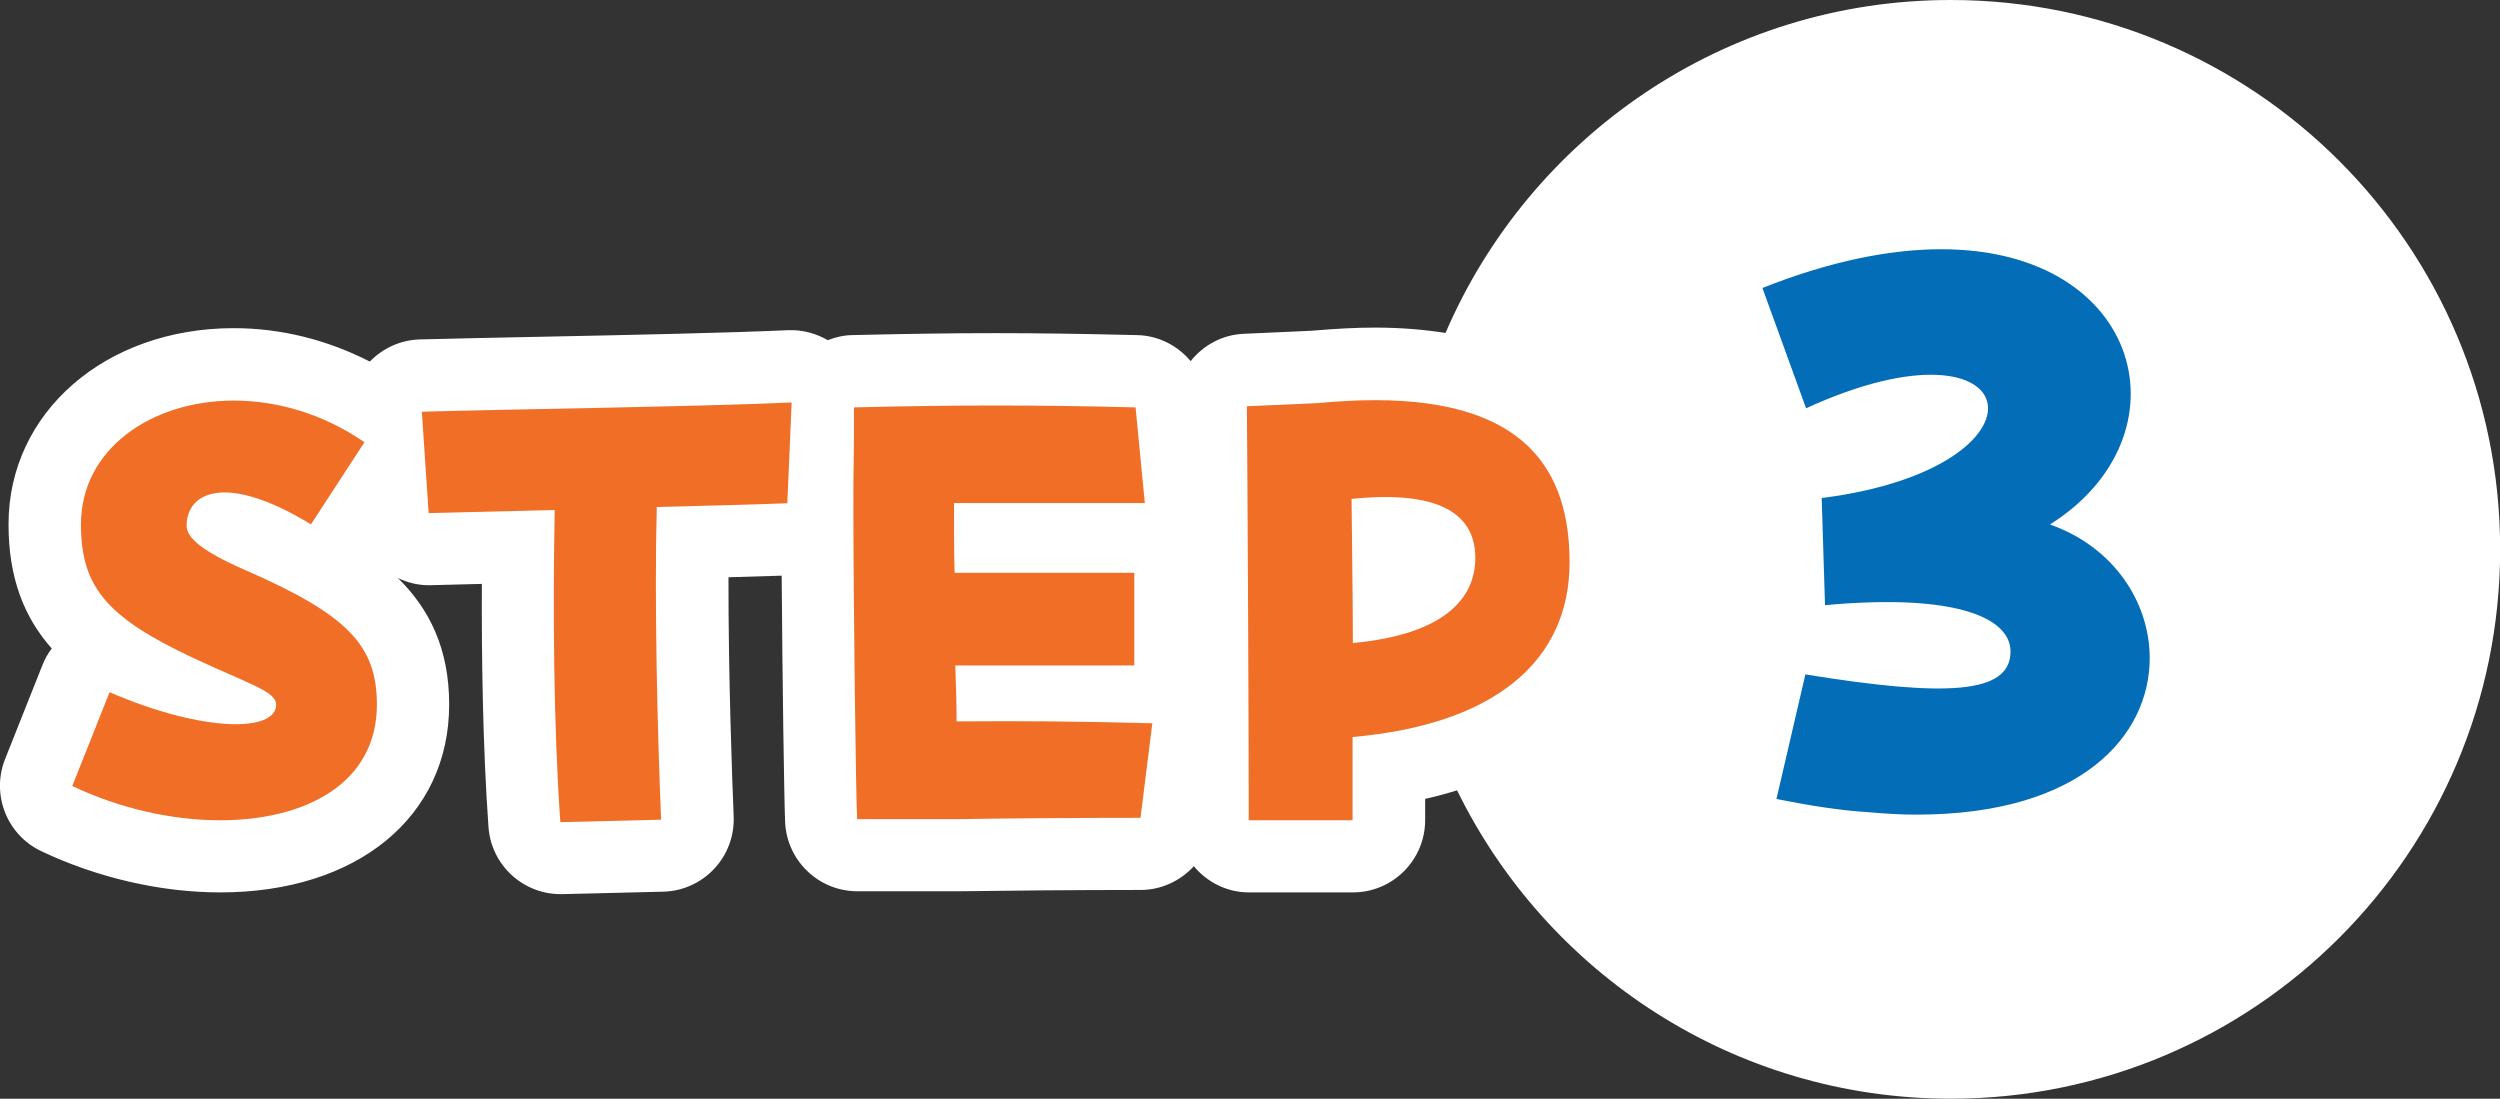
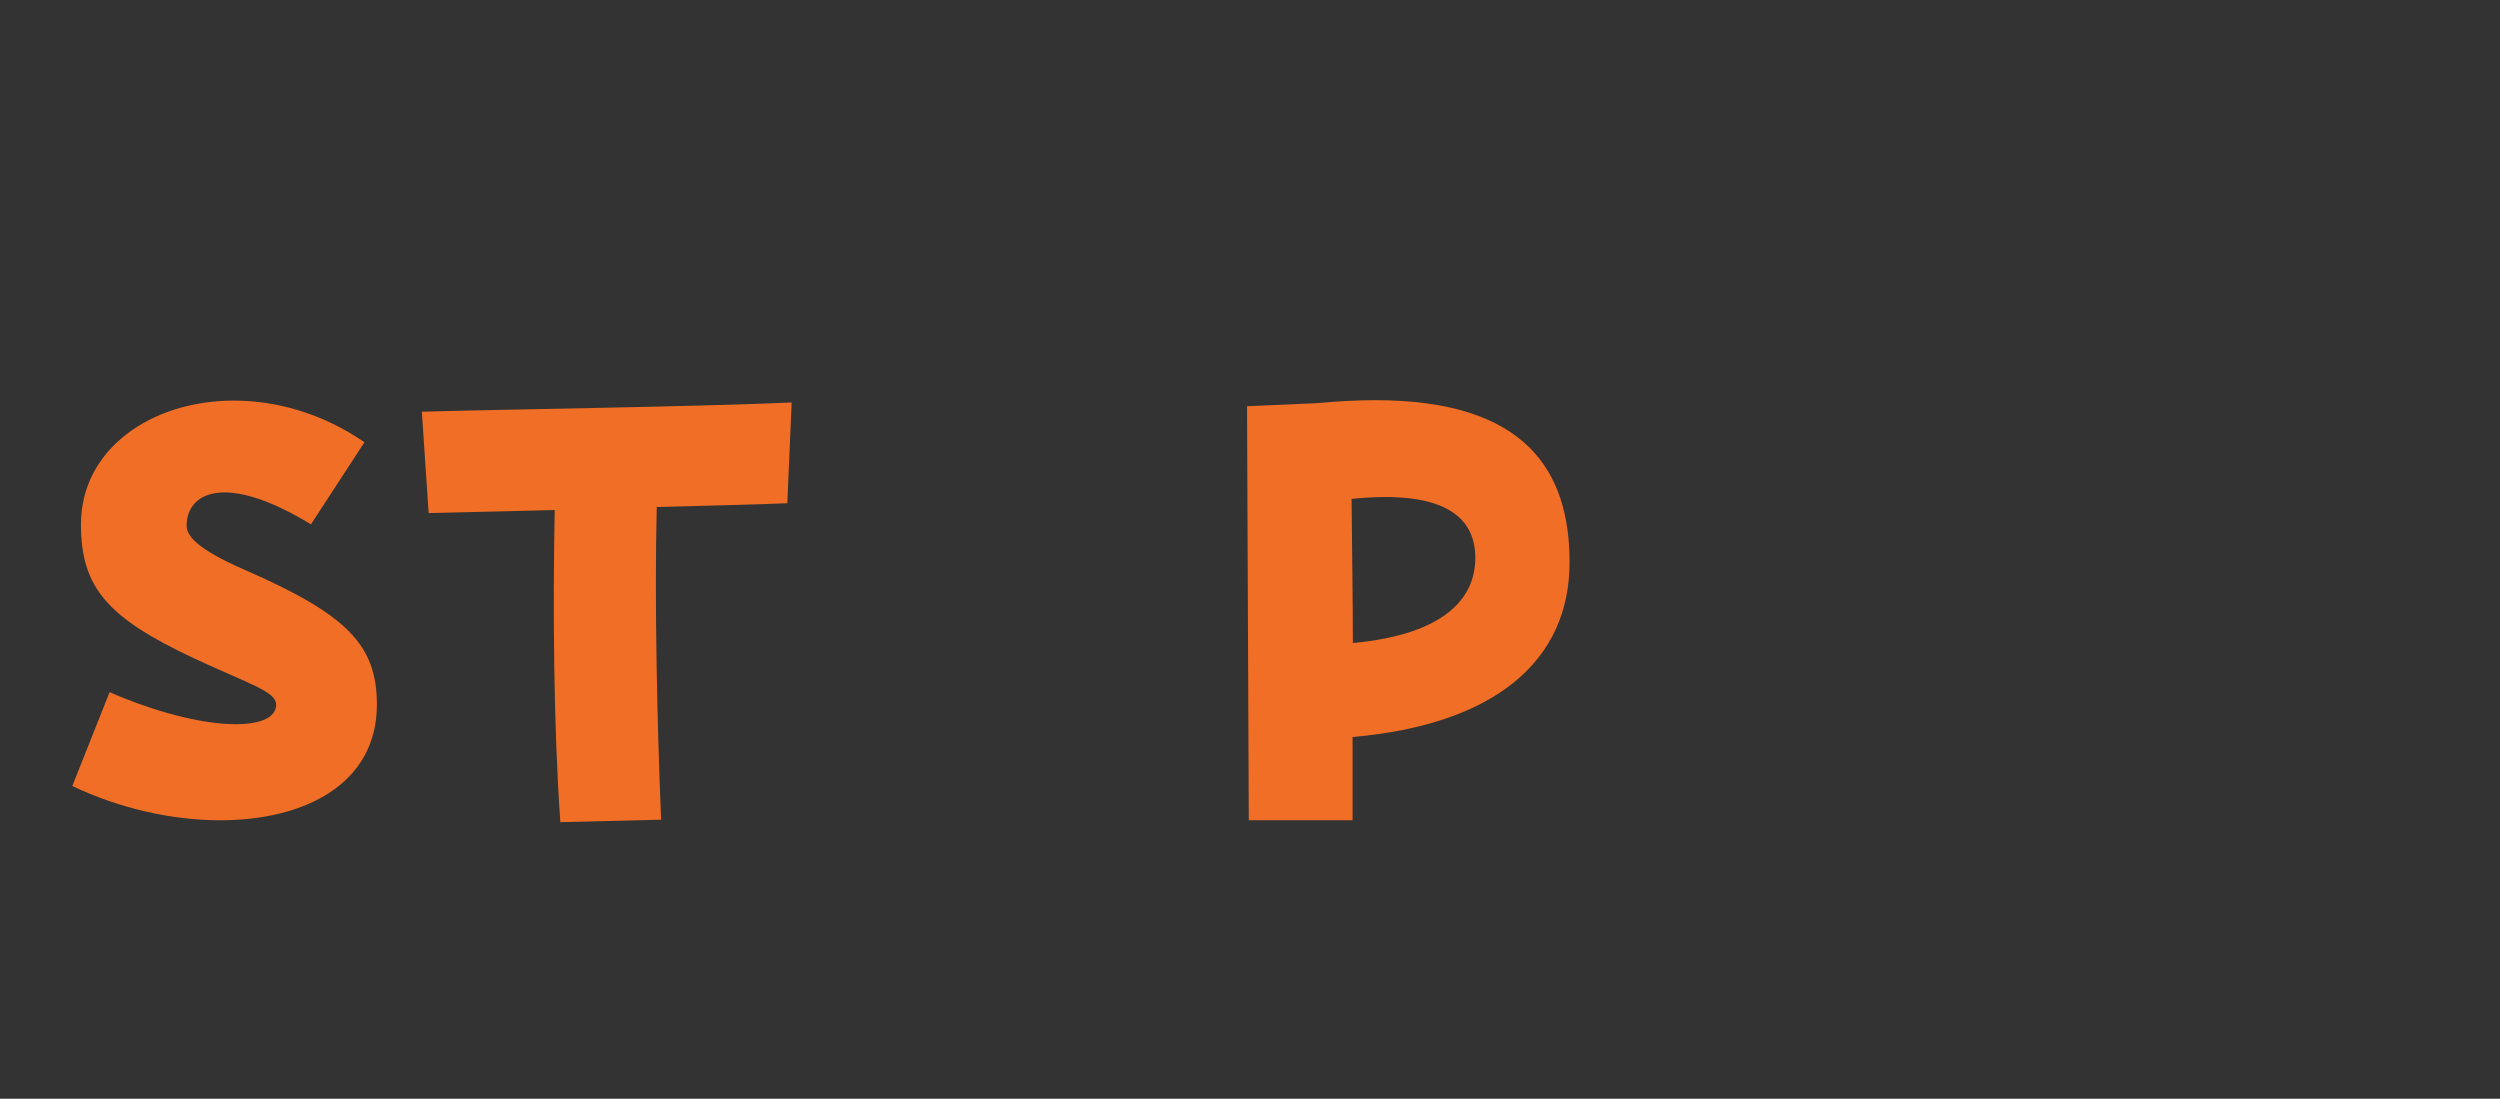
<svg xmlns="http://www.w3.org/2000/svg" id="_レイヤー_2" data-name="レイヤー 2" viewBox="0 0 172.93 76">
  <rect x="0" y="0" width="172.93" height="76" fill="#333333" stroke="none" />
  <defs>
    <style>
      .cls-1 {
        fill: #f06e26;
      }

      .cls-2 {
        fill: #fff;
      }

      .cls-3 {
        fill: #036eb7;
      }
    </style>
  </defs>
  <g id="_レイヤー_3" data-name="レイヤー 3">
    <g>
-       <path class="cls-2" d="M134.93,0c-15.67,0-29.12,9.49-34.94,23.03-1.47-.23-3.09-.37-4.88-.37-1.25,0-2.65.07-4.42.22l-4.67.21c-1.5.07-2.79.8-3.66,1.89-.9-1.07-2.22-1.77-3.71-1.8-7.56-.18-12.03-.18-19.71,0-.6.01-1.16.15-1.68.35-.82-.47-1.77-.73-2.73-.69-4.21.19-10.95.33-16.89.45-3.4.07-6.49.13-8.62.19-1.31.04-2.53.6-3.44,1.53-2.95-1.51-6.16-2.31-9.41-2.31-8.88,0-15.58,5.83-15.58,13.56,0,3.72,1.07,6.43,2.99,8.6-.27.35-.49.75-.65,1.16l-2.58,6.49c-.97,2.45.12,5.24,2.51,6.37,3.88,1.84,8.27,2.85,12.37,2.85,9.47,0,15.84-5.22,15.84-13,0-3.89-1.39-6.63-3.55-8.75.68.33,1.44.52,2.25.5l3.56-.09c-.02,4.94.06,11.25.46,16.82.19,2.62,2.37,4.64,4.99,4.64.04,0,.08,0,.12,0l6.97-.17c1.34-.03,2.61-.6,3.53-1.58.92-.98,1.4-2.28,1.35-3.62-.1-2.42-.37-9.66-.36-16.55,1.36-.04,2.61-.08,3.68-.11.05,7.08.17,15.54.24,17.07.13,2.66,2.33,4.76,4.99,4.76h7.17c2.64-.04,8.02-.09,12.43-.09,1.45,0,2.76-.64,3.68-1.64.92,1.1,2.28,1.81,3.82,1.81h7.18c2.76,0,5-2.24,5-5v-1.47c.77-.17,1.5-.37,2.21-.59,6.18,12.63,19.15,21.33,34.15,21.33,20.99,0,38-17.01,38-38S155.92,0,134.93,0Z" />
-       <path class="cls-3" d="M124.88,46.65c9.86,1.6,14.08,1.31,14.19-1.48.11-2.34-3.53-4.16-12.83-3.31l-.23-7.41c16.59-2.11,14.37-13.28-1.08-6.21l-3.02-8.32c4.73-1.88,8.89-2.68,12.37-2.68,14.02,0,17.22,12.94,7.52,19.04,4.39,1.54,6.9,5.36,6.9,9.24,0,5.36-4.73,10.83-16.13,10.83-1.03,0-2.17-.06-3.31-.17-1.94-.11-4.1-.46-6.38-.91l2-8.61Z" />
      <g>
        <path class="cls-1" d="M7.58,47.88c6.45,2.79,11.52,2.79,11.52.86,0-.9-1.76-1.38-5.72-3.22-5.93-2.79-7.78-4.86-7.78-9.25,0-5.2,4.86-8.56,10.58-8.56,2.97,0,6.15.9,9.03,2.88l-3.7,5.68c-6.02-3.66-8.6-2.15-8.6.09,0,.64.56,1.55,4,3.05,7.1,3.1,9.16,5.2,9.16,9.33,0,5.46-4.95,8-10.84,8-3.35,0-6.97-.82-10.23-2.37l2.58-6.49Z" />
        <path class="cls-1" d="M38.38,35.28c-3.57.09-6.84.17-8.73.21l-.47-7.01c5.8-.17,18.88-.34,25.58-.64l-.3,6.97c-2.15.09-5.46.17-9.03.26-.17,6.58.04,15.35.3,21.63l-6.97.17c-.47-6.58-.52-14.83-.39-21.59Z" />
-         <path class="cls-1" d="M59.03,34.33c0-1.72.04-3.14.04-4.04v-2.11c3.65-.09,6.71-.13,9.76-.13s6.11.04,9.72.13l.64,6.62h-13.2c0,1.72,0,3.31.04,4.82h12.43v6.41h-12.38c.04,1.25.09,2.54.09,3.87,4.47-.04,8.64,0,13.54.13l-.82,6.54c-4.34,0-9.8.04-12.51.09h-7.09c-.09-1.76-.26-14.88-.26-22.32Z" />
-         <path class="cls-1" d="M86.26,28.1l4.77-.21c1.46-.13,2.84-.21,4.08-.21,10.49,0,13.46,4.94,13.46,11.22,0,6.84-5.2,11.22-15.01,12.08v5.76h-7.18c0-6.58-.09-24.47-.13-28.64ZM93.49,34.5c.04,3.96.09,7.22.09,9.98,6.36-.6,8.47-3.1,8.47-5.89,0-3.1-2.58-4.69-8.56-4.08Z" />
+         <path class="cls-1" d="M86.26,28.1l4.77-.21c1.46-.13,2.84-.21,4.08-.21,10.49,0,13.46,4.94,13.46,11.22,0,6.84-5.2,11.22-15.01,12.08v5.76h-7.18ZM93.49,34.5c.04,3.96.09,7.22.09,9.98,6.36-.6,8.47-3.1,8.47-5.89,0-3.1-2.58-4.69-8.56-4.08Z" />
      </g>
    </g>
  </g>
</svg>